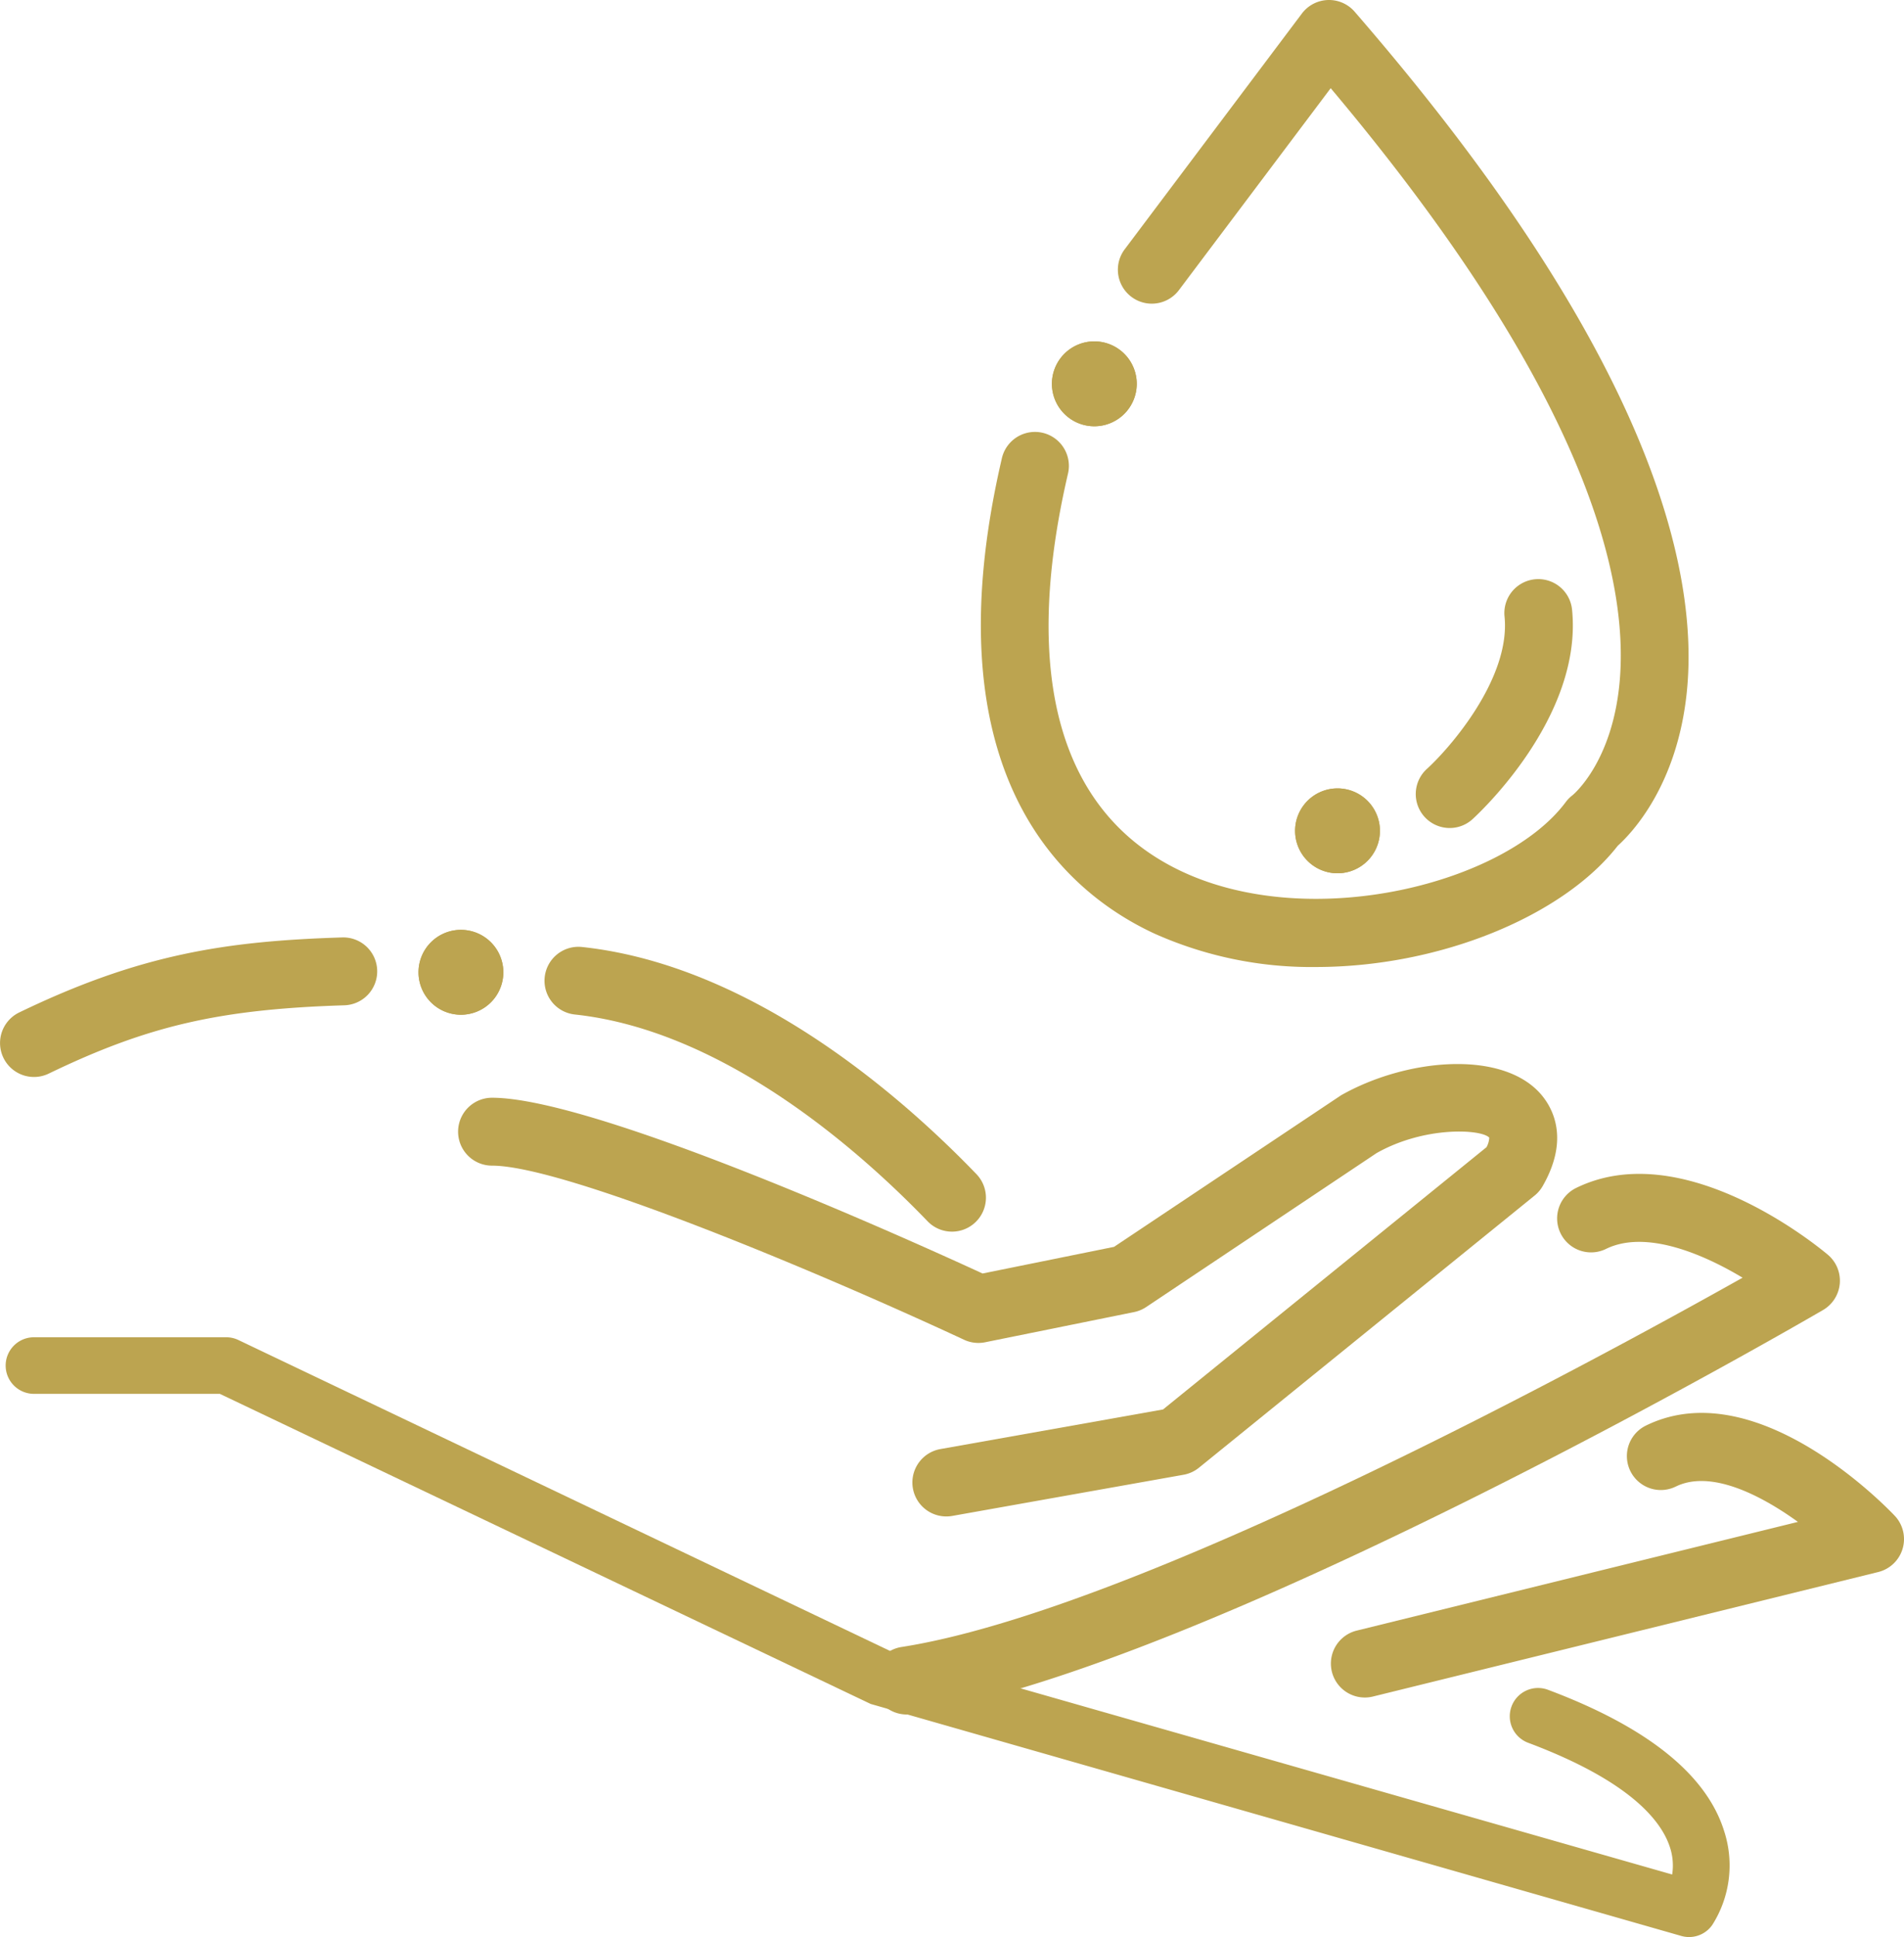
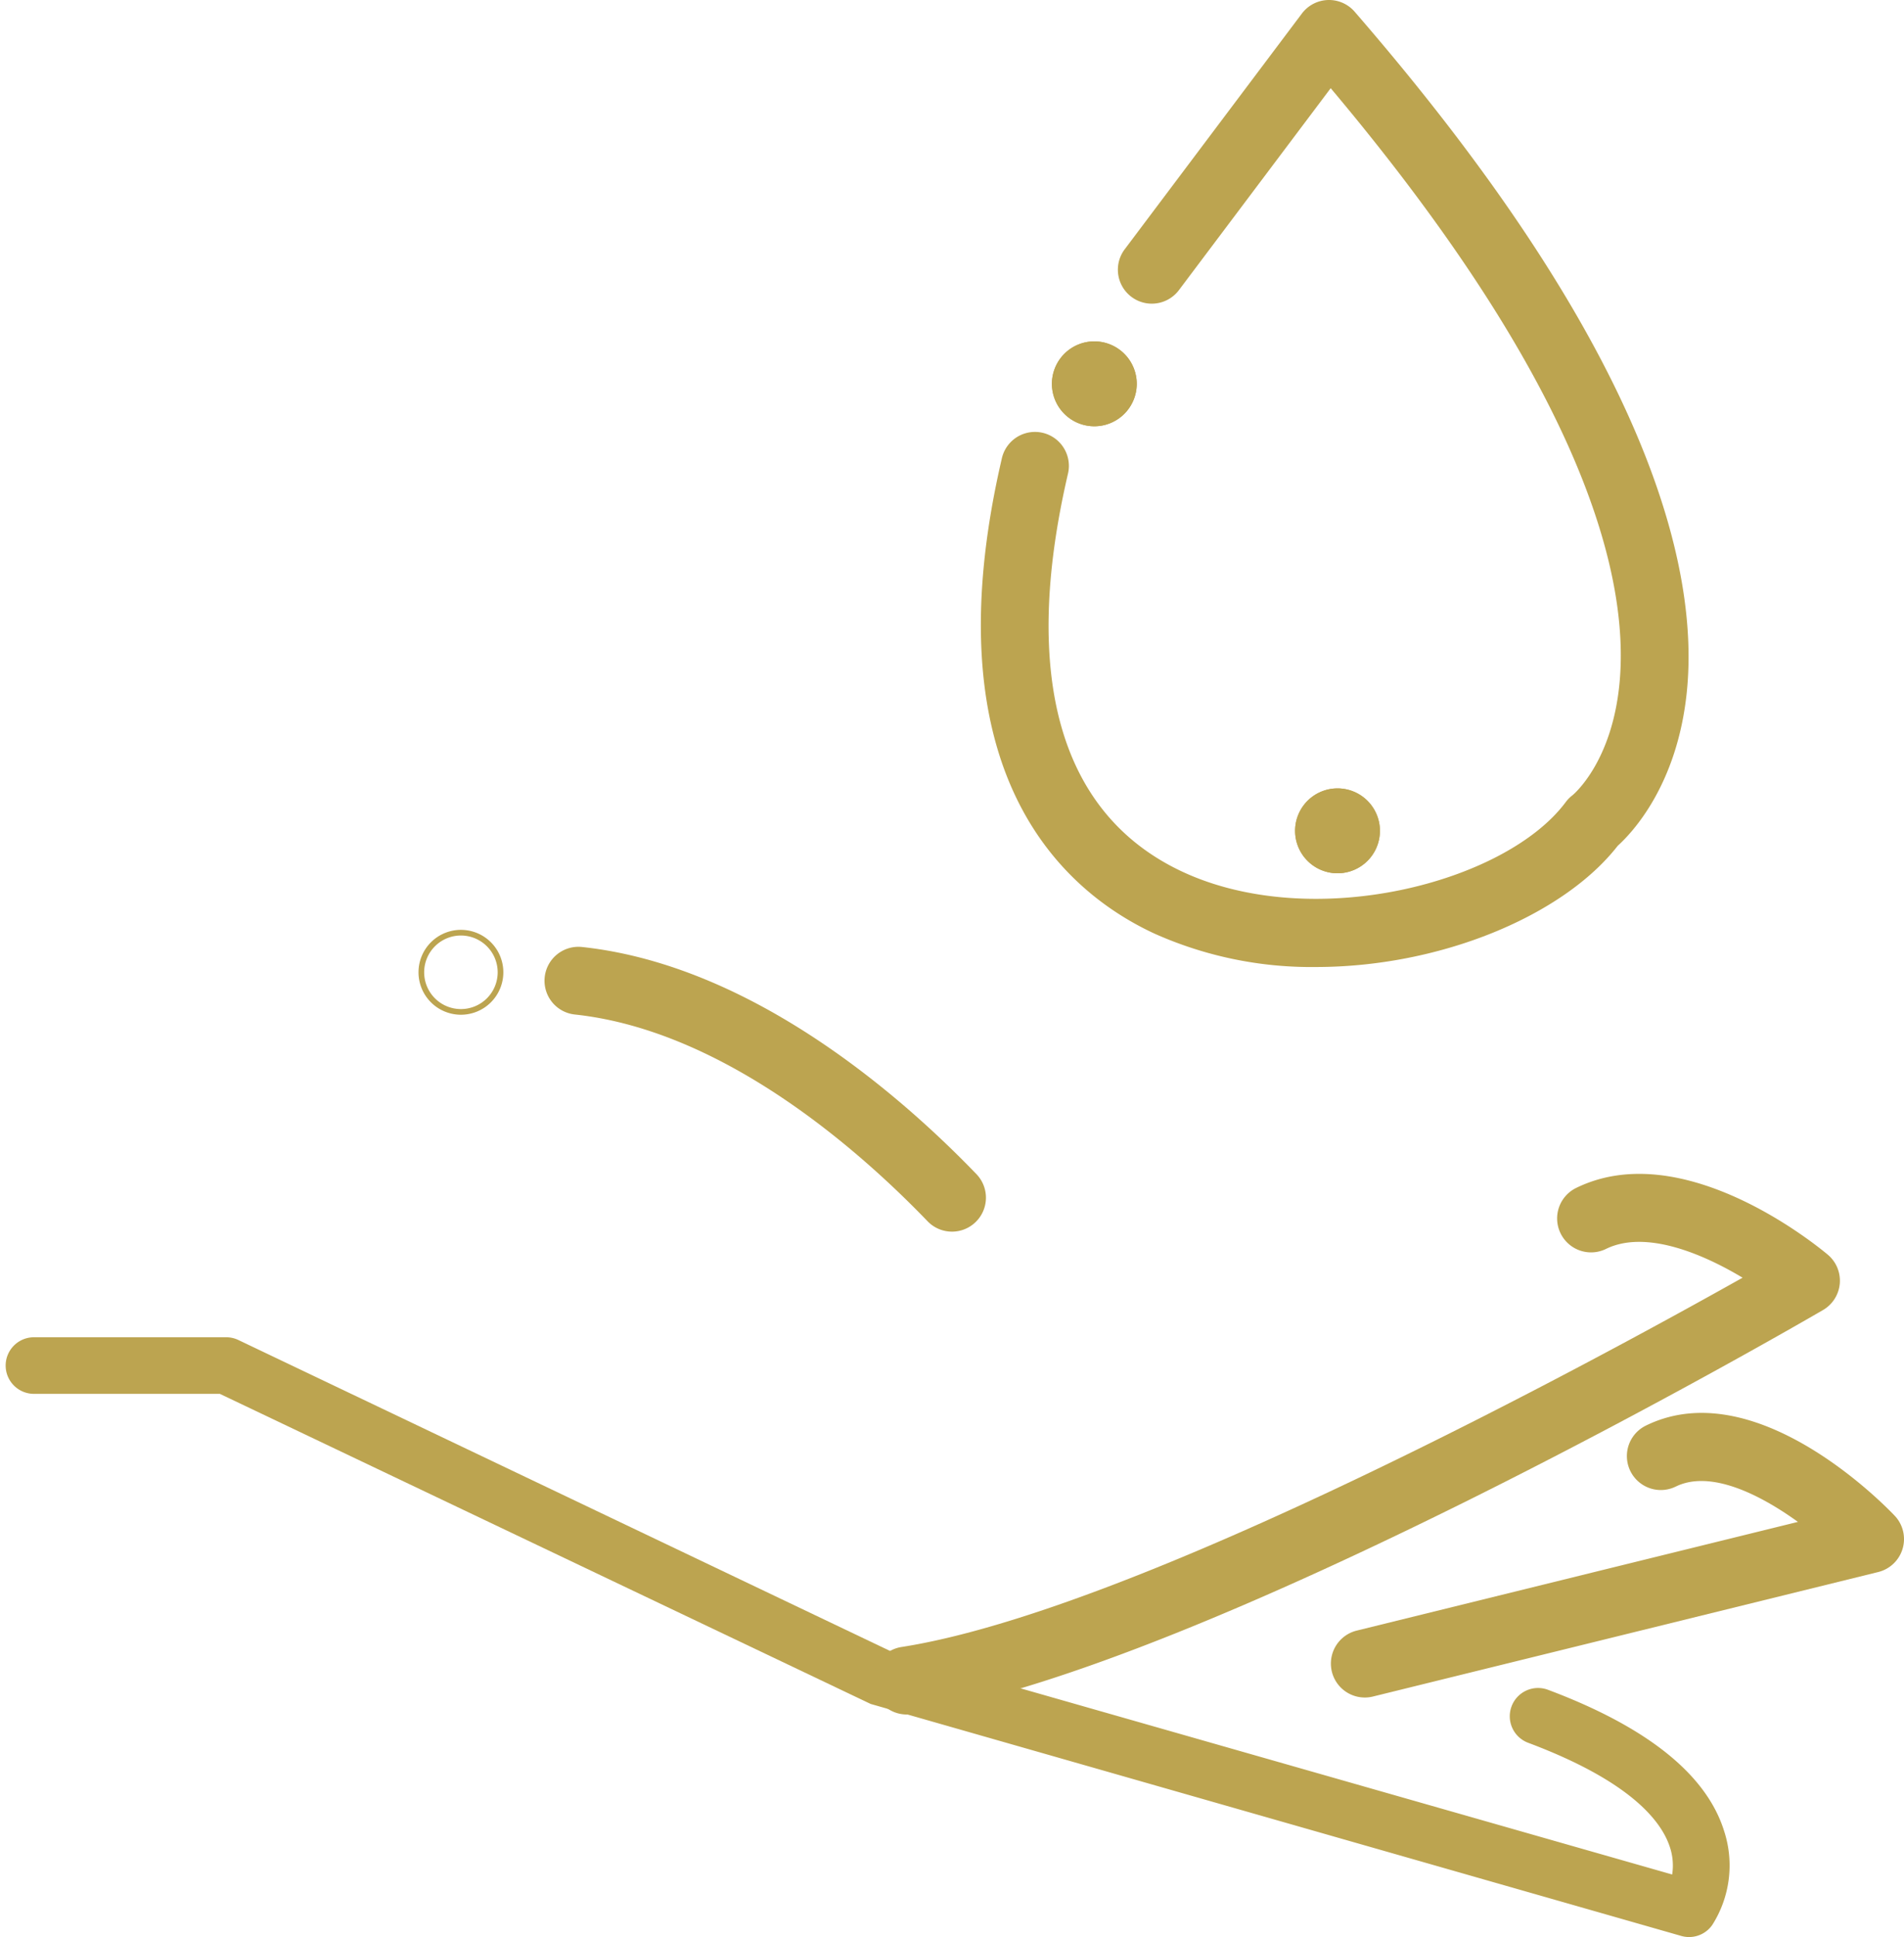
<svg xmlns="http://www.w3.org/2000/svg" fill="#BCA450" width="336.668" height="342.334" viewBox="0 0 336.668 342.334">
  <g id="Group_2" data-name="Group 2" transform="translate(-646.999 -289.667)">
    <g id="Group_1" data-name="Group 1">
      <path id="Path_1" data-name="Path 1" d="M945.667,632a5,5,0,0,1-1.375-.193l-143.333-41L685.87,536H653a5,5,0,0,1,0-10h34a5,5,0,0,1,2.152.487l115.333,55,138.189,39.459a10.313,10.313,0,0,0-.412-4.866c-1.54-4.691-7.13-11.69-25.018-18.4a5,5,0,1,1,3.511-9.363c17.555,6.583,28.026,14.992,31.12,24.994a19.581,19.581,0,0,1-2.116,16.56A5,5,0,0,1,945.667,632Z" />
      <path id="Path_2" data-name="Path 2" d="M888.329,589.668a6,6,0,0,1-1.43-11.827l78.011-19.212c-6.707-4.839-15.455-9.25-21.605-6.24a6,6,0,1,1-5.275-10.779c19.06-9.327,41.482,13.3,43.976,15.912a6,6,0,0,1-2.9,9.97l-89.333,22A6.018,6.018,0,0,1,888.329,589.668Z" />
      <path id="Path_3" data-name="Path 3" d="M888.326,589.668a6,6,0,0,1-.917-11.929c41.558-6.477,122.749-50.678,148.717-65.266-7.234-4.336-17.221-8.476-24.155-5.083a6,6,0,1,1-5.275-10.779c18.627-9.115,41.893,9.619,44.485,11.786a6,6,0,0,1-.83,9.789c-4.436,2.582-109.24,63.328-161.094,71.41A6.046,6.046,0,0,1,888.326,589.668Z" transform="translate(-81 3)" />
-       <path id="Path_4" data-name="Path 4" d="M814.326,552.767a6,6,0,0,1-1.044-11.908l39.367-7,57.19-46.345a3.846,3.846,0,0,0,.493-1.689c-1.361-1.518-11.417-2.082-19.927,2.729l-40.741,27.206a6,6,0,0,1-2.139.89l-26.333,5.333a6,6,0,0,1-3.722-.441c-26.585-12.37-70.752-30.773-83.469-30.773a6,6,0,0,1,0-12c18.288,0,74.343,25.352,86.736,31.062l23.249-4.709,40.136-26.783c11.189-6.345,27.6-8.022,34.8-.775,2,2.015,6.094,7.688.854,16.82a6,6,0,0,1-1.426,1.675L859,544.153a6,6,0,0,1-2.727,1.246l-40.891,7.275A6.043,6.043,0,0,1,814.326,552.767Z" transform="translate(0 4.901)" />
      <path id="Path_5" data-name="Path 5" d="M815.334,507.333a5.982,5.982,0,0,1-4.323-1.838c-11.959-12.419-35.959-33.68-62.323-36.53a6,6,0,1,1,1.29-11.93c30.133,3.258,56.589,26.545,69.677,40.137a6,6,0,0,1-4.321,10.162Z" />
-       <path id="Path_6" data-name="Path 6" d="M749.338,469a6,6,0,0,1-2.613-11.4c21.367-10.315,36.548-12.619,57.088-13.26a6,6,0,1,1,.375,11.994c-22.046.689-34.741,3.623-52.246,12.073A5.977,5.977,0,0,1,749.338,469Z" transform="translate(-96.333 11)" />
      <path id="Path_7" data-name="Path 7" d="M879.674,460.567a67.96,67.96,0,0,1-28.56-5.914c-15.679-7.272-40.031-27.856-26.958-84.013a6,6,0,0,1,11.688,2.721c-8.382,36.008-1.356,60.354,20.32,70.406,23.014,10.673,57.023,1.985,67.69-12.349a6,6,0,0,1,1.179-1.192c.223-.183,7.107-5.913,8.362-20.166,1.619-18.4-6.119-51.343-51.1-104.807l-26.836,35.686a6,6,0,1,1-9.591-7.212L877.2,292.061a6,6,0,0,1,9.329-.325c52.548,60.6,60.941,98.854,58.729,120.271-1.7,16.449-9.666,24.839-12.2,27.124C923.4,451.535,901.656,460.566,879.674,460.567Z" />
      <path id="Path_10" data-name="Path 10" d="M7.5,0A7.5,7.5,0,1,1,0,7.5,7.5,7.5,0,0,1,7.5,0Z" transform="translate(833 350)" />
      <path id="Path_10_-_Outline" data-name="Path 10 - Outline" d="M7.5,1A6.5,6.5,0,1,0,14,7.5,6.507,6.507,0,0,0,7.5,1m0-1A7.5,7.5,0,1,1,0,7.5,7.5,7.5,0,0,1,7.5,0Z" transform="translate(833 350)" />
-       <path id="Path_9" data-name="Path 9" d="M7.5,0A7.5,7.5,0,1,1,0,7.5,7.5,7.5,0,0,1,7.5,0Z" transform="translate(721 454)" />
      <path id="Path_9_-_Outline" data-name="Path 9 - Outline" d="M7.5,1A6.5,6.5,0,1,0,14,7.5,6.507,6.507,0,0,0,7.5,1m0-1A7.5,7.5,0,1,1,0,7.5,7.5,7.5,0,0,1,7.5,0Z" transform="translate(721 454)" />
      <path id="Path_11" data-name="Path 11" d="M7.5,0A7.5,7.5,0,1,1,0,7.5,7.5,7.5,0,0,1,7.5,0Z" transform="translate(876 429)" />
-       <path id="Path_11_-_Outline" data-name="Path 11 - Outline" d="M7.5,1A6.5,6.5,0,1,0,14,7.5,6.507,6.507,0,0,0,7.5,1m0-1A7.5,7.5,0,1,1,0,7.5,7.5,7.5,0,0,1,7.5,0Z" transform="translate(876 429)" />
-       <path id="Path_8" data-name="Path 8" d="M903.341,436a6,6,0,0,1-4.038-10.443c4.194-3.818,14.835-16.1,13.729-26.947a6,6,0,0,1,11.938-1.218c1.953,19.136-16.813,36.337-17.612,37.06A5.97,5.97,0,0,1,903.341,436Z" />
+       <path id="Path_11_-_Outline" data-name="Path 11 - Outline" d="M7.5,1m0-1A7.5,7.5,0,1,1,0,7.5,7.5,7.5,0,0,1,7.5,0Z" transform="translate(876 429)" />
    </g>
  </g>
</svg>